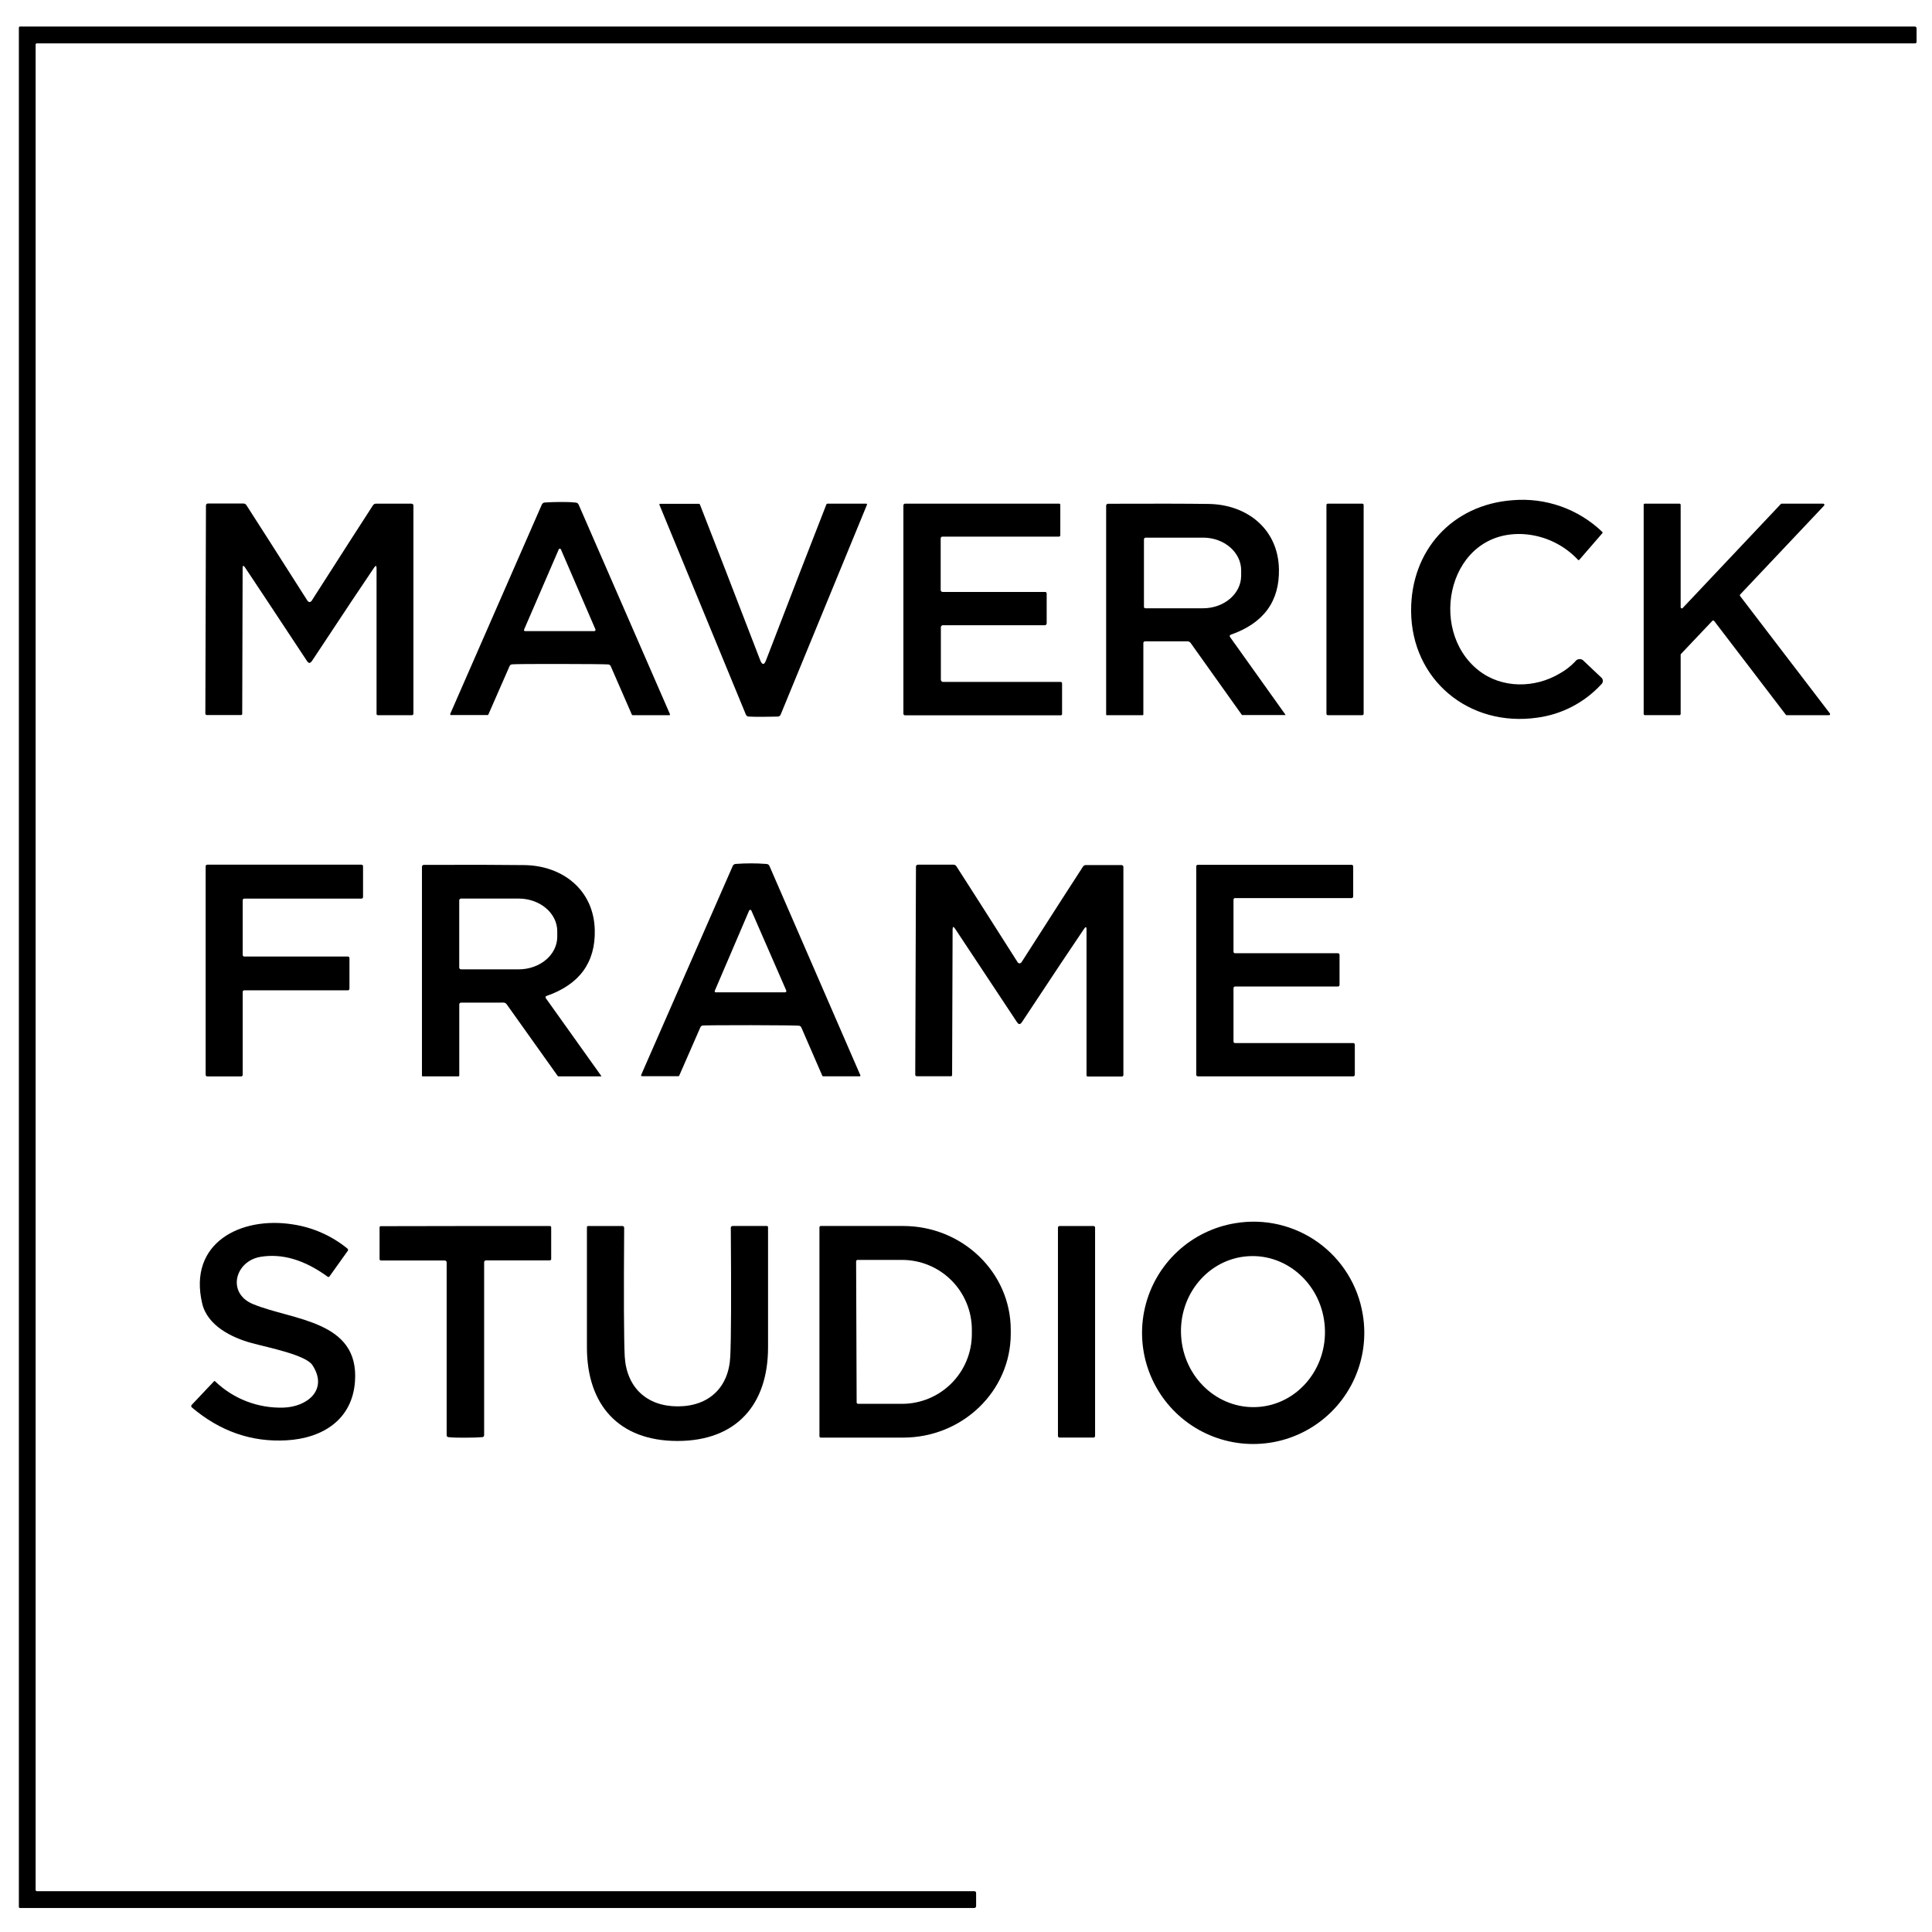
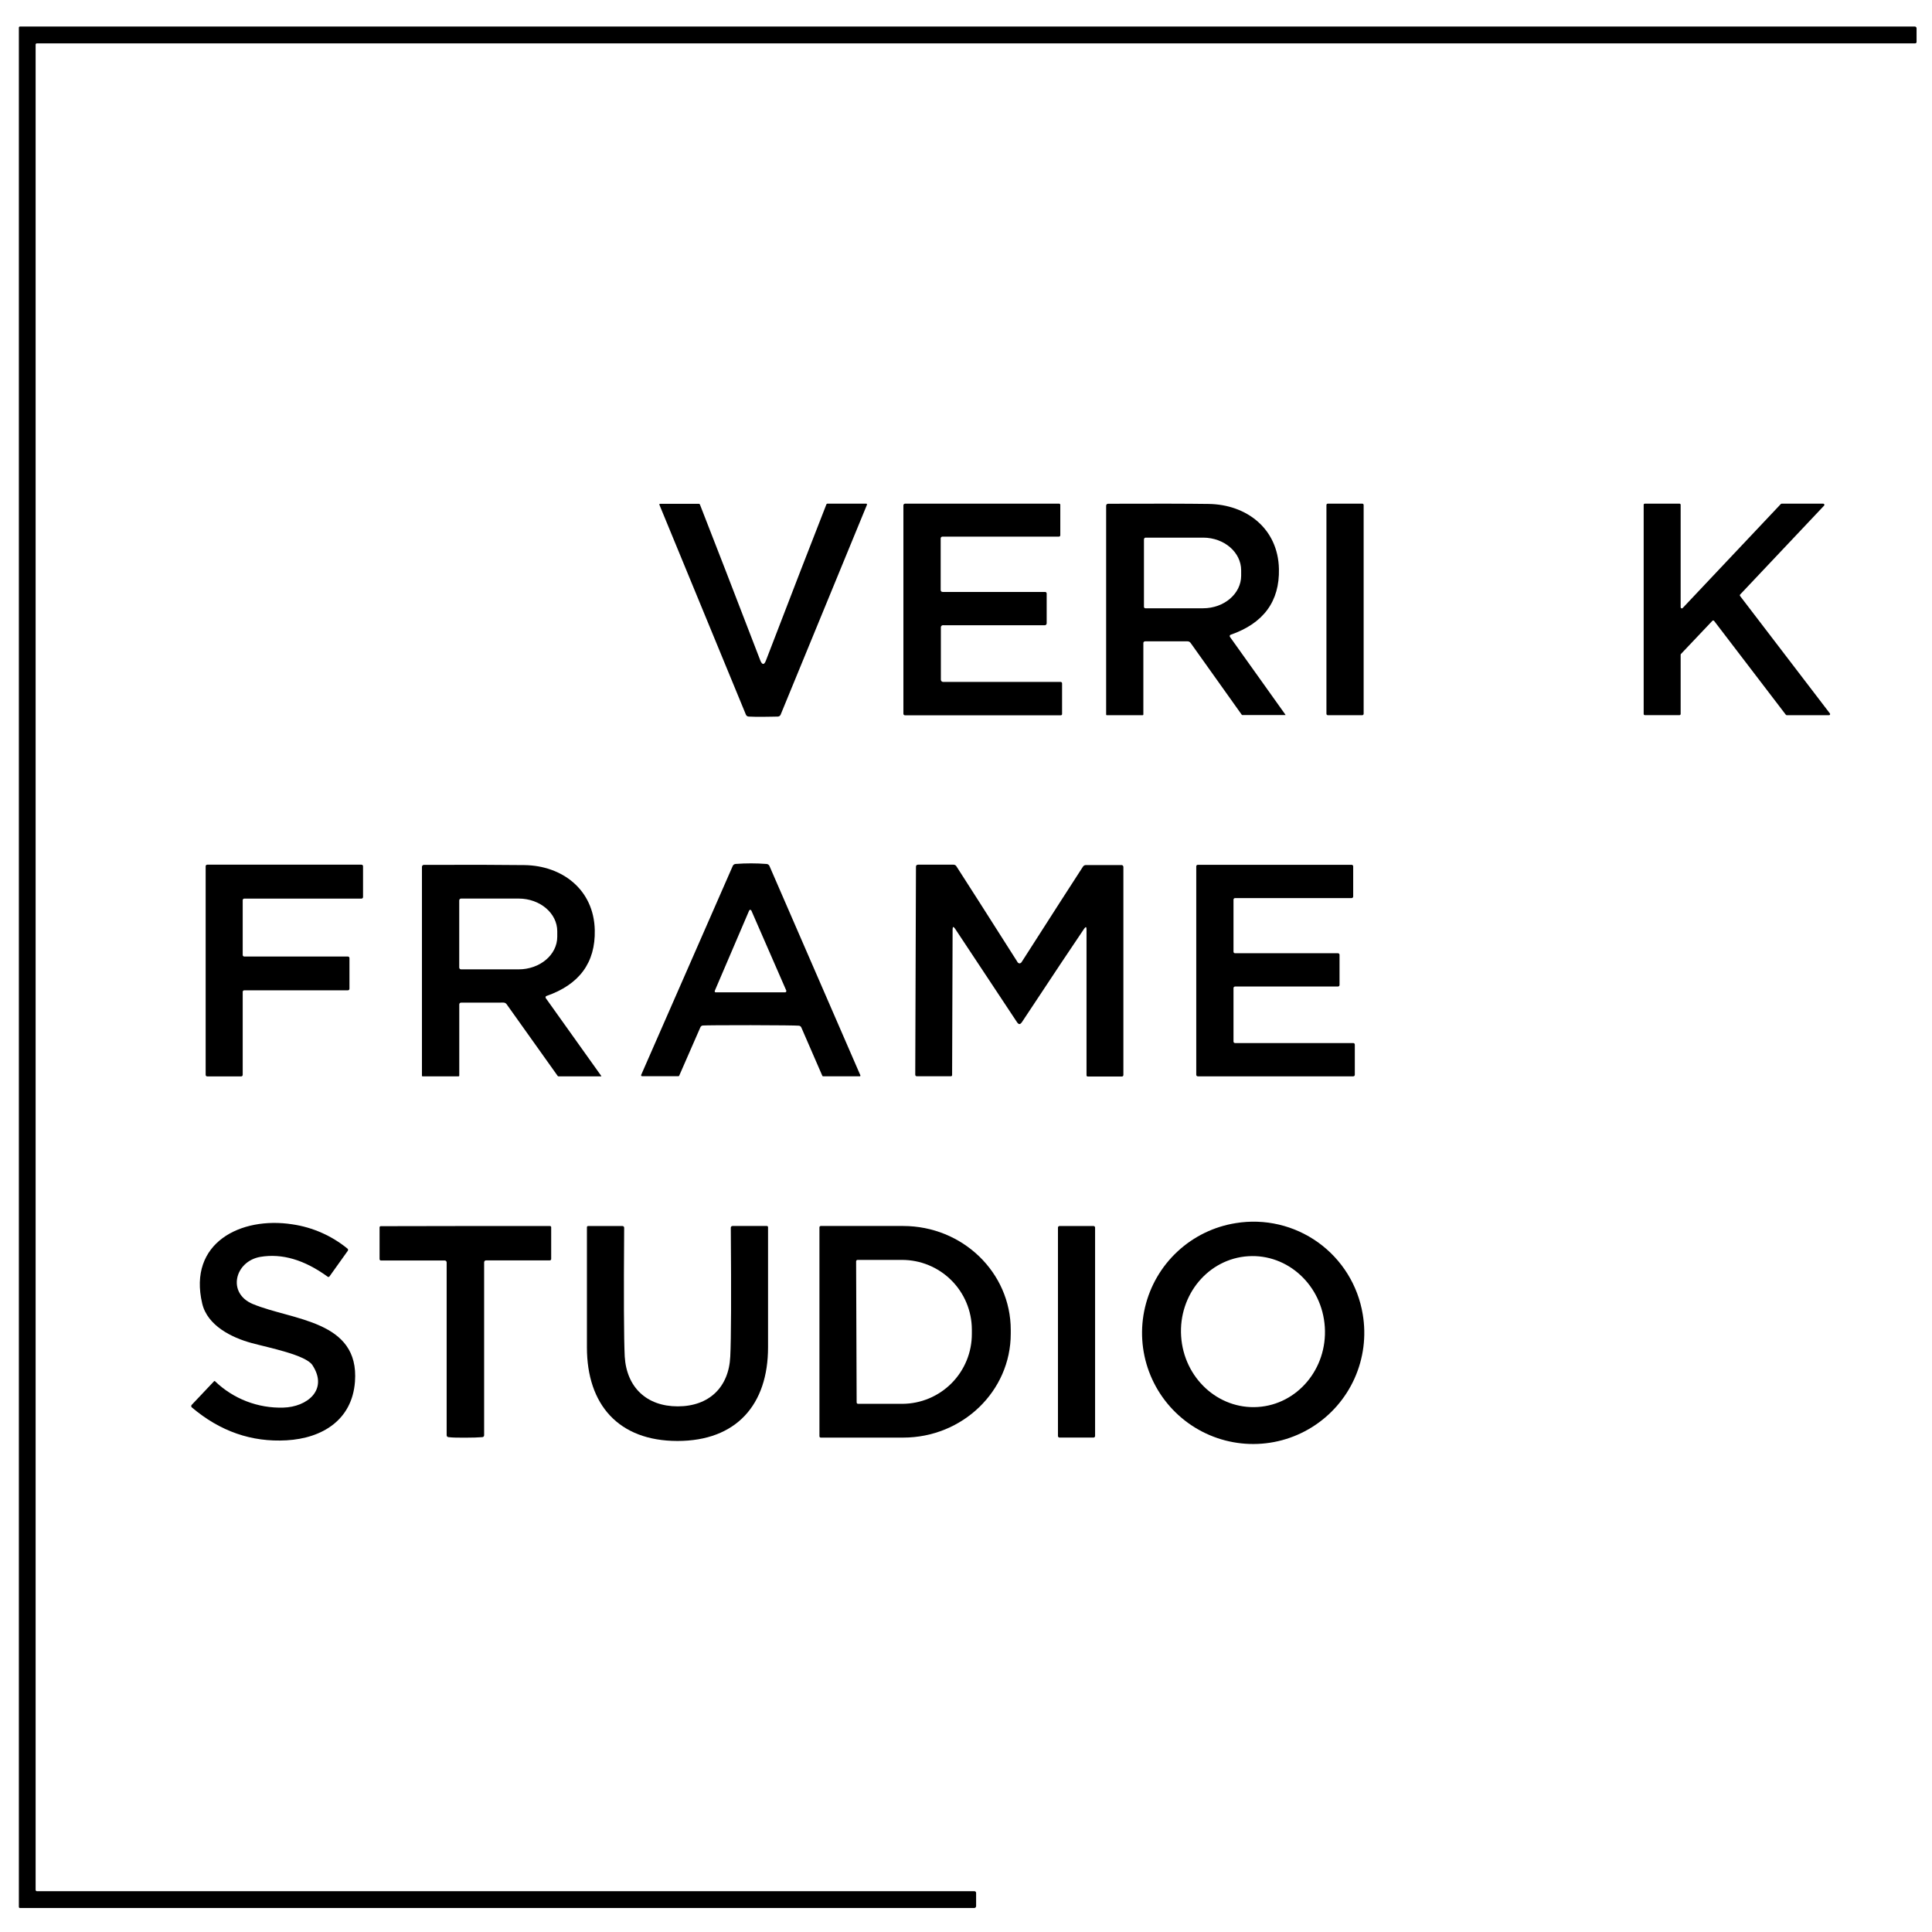
<svg xmlns="http://www.w3.org/2000/svg" width="512" height="512" viewBox="0 0 512 512" fill="none">
  <rect x="0" y="0" width="512" height="512" fill="#808080" stroke="none" />
  <g clip-path="url(#clip0_1_23)">
    <path d="M512 0H0V512H512V0Z" fill="white" />
    <g clip-path="url(#clip1_1_23)">
      <path d="M9.44 11.79V500.84C9.44 500.931 9.475 501.019 9.539 501.084C9.602 501.149 9.689 501.187 9.78 501.19H258.15C258.221 501.178 258.294 501.183 258.363 501.205C258.432 501.227 258.495 501.265 258.547 501.316C258.599 501.366 258.637 501.428 258.661 501.497C258.684 501.565 258.69 501.638 258.68 501.71V505.14C258.68 505.273 258.627 505.4 258.534 505.494C258.44 505.587 258.313 505.64 258.18 505.64H5.29C5.248 505.64 5.207 505.632 5.169 505.615C5.131 505.598 5.097 505.573 5.069 505.541C5.042 505.51 5.021 505.473 5.009 505.433C4.997 505.393 4.994 505.351 5 505.31V7.31C5.002 7.237 5.033 7.167 5.085 7.115C5.137 7.063 5.207 7.032 5.28 7.03H507.44C507.503 7.03 507.564 7.042 507.622 7.067C507.68 7.091 507.732 7.126 507.776 7.171C507.82 7.216 507.854 7.269 507.877 7.327C507.9 7.385 507.911 7.447 507.91 7.51V11.08C507.918 11.135 507.913 11.191 507.896 11.244C507.879 11.296 507.85 11.344 507.812 11.384C507.773 11.424 507.725 11.454 507.673 11.472C507.621 11.491 507.565 11.497 507.51 11.49H9.77C9.687 11.49 9.608 11.52 9.547 11.576C9.486 11.631 9.447 11.708 9.44 11.79Z" fill="black" />
-       <path d="M391.85 177.67C397.99 182.5 406.75 182.44 413.4 178.45C414.881 177.623 416.23 176.578 417.4 175.35C417.524 175.151 417.694 174.985 417.895 174.866C418.097 174.747 418.325 174.679 418.559 174.667C418.793 174.655 419.026 174.7 419.239 174.798C419.451 174.896 419.637 175.045 419.78 175.23L424.25 179.45C424.405 179.559 424.532 179.702 424.622 179.869C424.712 180.036 424.761 180.221 424.767 180.41C424.773 180.599 424.735 180.787 424.655 180.959C424.576 181.131 424.458 181.282 424.31 181.4C419.879 186.199 413.913 189.304 407.44 190.18C389.28 192.8 374.04 180.13 373.96 161.9C373.88 145.9 384.82 133.74 400.86 132.56C405.185 132.191 409.54 132.747 413.633 134.192C417.726 135.637 421.465 137.937 424.6 140.94C424.631 140.964 424.656 140.995 424.674 141.031C424.691 141.066 424.7 141.105 424.7 141.145C424.7 141.185 424.691 141.224 424.674 141.259C424.656 141.295 424.631 141.326 424.6 141.35L418.54 148.35C418.52 148.379 418.493 148.402 418.461 148.419C418.43 148.435 418.395 148.444 418.36 148.444C418.325 148.444 418.29 148.435 418.259 148.419C418.227 148.402 418.2 148.379 418.18 148.35C414.476 144.402 409.428 141.983 404.03 141.57C384 140.18 378 166.79 391.85 177.67Z" fill="black" />
-       <path d="M148.48 133.03C149.81 133.03 151.17 133.03 152.56 133.19C152.735 133.196 152.903 133.253 153.046 133.355C153.188 133.456 153.297 133.597 153.36 133.76L177.54 189.25C177.552 189.276 177.558 189.303 177.559 189.331C177.559 189.359 177.554 189.387 177.544 189.413C177.534 189.439 177.518 189.463 177.499 189.483C177.479 189.503 177.456 189.519 177.43 189.53H177.34H167.67C167.623 189.533 167.577 189.521 167.537 189.496C167.497 189.471 167.467 189.434 167.45 189.39L161.86 176.57C161.807 176.431 161.715 176.31 161.594 176.223C161.473 176.136 161.329 176.086 161.18 176.08C160.207 176.013 155.963 175.973 148.45 175.96C140.937 175.947 136.69 175.98 135.71 176.06C135.561 176.066 135.417 176.116 135.296 176.203C135.175 176.29 135.083 176.411 135.03 176.55L129.42 189.36C129.403 189.404 129.373 189.441 129.333 189.466C129.293 189.491 129.247 189.503 129.2 189.5H119.53C119.473 189.5 119.419 189.478 119.378 189.439C119.337 189.4 119.313 189.347 119.31 189.29C119.305 189.26 119.305 189.23 119.31 189.2L143.58 133.74C143.643 133.577 143.752 133.436 143.894 133.335C144.036 133.233 144.205 133.176 144.38 133.17C145.773 133.077 147.14 133.03 148.48 133.03ZM138.89 166.84C138.874 166.878 138.865 166.919 138.865 166.96C138.865 167.002 138.873 167.043 138.889 167.081C138.904 167.119 138.928 167.154 138.957 167.183C138.987 167.212 139.022 167.235 139.06 167.25H139.18H157.5C157.582 167.25 157.661 167.217 157.719 167.159C157.777 167.101 157.81 167.022 157.81 166.94C157.82 166.901 157.82 166.859 157.81 166.82L148.64 145.58C148.603 145.508 148.541 145.452 148.465 145.424C148.388 145.396 148.305 145.398 148.23 145.43C148.164 145.461 148.111 145.514 148.08 145.58L138.89 166.84Z" fill="black" />
-       <path d="M82 175.68C81.787 175.68 81.557 175.49 81.31 175.11C73.017 162.543 67.557 154.297 64.93 150.37C64.51 149.76 64.3 149.82 64.3 150.56L64.19 189.14C64.196 189.188 64.192 189.237 64.177 189.282C64.161 189.328 64.136 189.37 64.102 189.405C64.069 189.439 64.027 189.466 63.982 189.482C63.937 189.499 63.888 189.505 63.84 189.5H54.84C54.788 189.503 54.735 189.495 54.685 189.477C54.636 189.46 54.59 189.432 54.551 189.397C54.512 189.362 54.48 189.319 54.458 189.272C54.435 189.224 54.423 189.173 54.42 189.12L54.58 134C54.57 133.924 54.578 133.847 54.603 133.775C54.627 133.702 54.668 133.636 54.722 133.582C54.776 133.528 54.842 133.487 54.915 133.463C54.987 133.438 55.064 133.43 55.14 133.44H64.49C64.651 133.434 64.811 133.47 64.953 133.546C65.096 133.621 65.215 133.733 65.3 133.87C67.713 137.603 73.09 146.02 81.43 159.12C81.49 159.237 81.578 159.338 81.686 159.413C81.794 159.488 81.919 159.535 82.05 159.55C82.179 159.537 82.302 159.491 82.407 159.415C82.513 159.34 82.596 159.238 82.65 159.12C91.023 146.033 96.42 137.63 98.84 133.91C98.925 133.773 99.045 133.661 99.187 133.586C99.329 133.51 99.489 133.474 99.65 133.48H109C109.076 133.47 109.153 133.478 109.225 133.503C109.298 133.527 109.364 133.568 109.418 133.622C109.472 133.676 109.513 133.742 109.537 133.815C109.562 133.887 109.57 133.964 109.56 134.04V189.15C109.557 189.203 109.545 189.254 109.522 189.302C109.5 189.349 109.468 189.392 109.429 189.427C109.39 189.462 109.344 189.49 109.295 189.507C109.245 189.525 109.193 189.533 109.14 189.53H100.14C100.092 189.535 100.043 189.529 99.998 189.512C99.953 189.496 99.912 189.469 99.878 189.435C99.844 189.4 99.819 189.358 99.804 189.312C99.788 189.267 99.784 189.218 99.79 189.17V150.59C99.79 149.85 99.58 149.79 99.16 150.4C96.493 154.307 91.013 162.54 82.72 175.1C82.44 175.487 82.2 175.68 82 175.68Z" fill="black" />
      <path d="M361.02 133.47H351.88C351.681 133.47 351.52 133.631 351.52 133.83V189.17C351.52 189.369 351.681 189.53 351.88 189.53H361.02C361.219 189.53 361.38 189.369 361.38 189.17V133.83C361.38 133.631 361.219 133.47 361.02 133.47Z" fill="black" />
      <path d="M472.17 133.48H483.17C483.252 133.48 483.331 133.513 483.389 133.571C483.447 133.629 483.48 133.708 483.48 133.79C483.48 133.867 483.451 133.942 483.4 134L461.15 157.56C461.105 157.617 461.08 157.687 461.08 157.76C461.08 157.833 461.105 157.903 461.15 157.96L484.91 189.03C484.966 189.088 484.997 189.165 484.997 189.245C484.997 189.325 484.966 189.402 484.91 189.46C484.854 189.506 484.783 189.531 484.71 189.53H473.5C473.454 189.528 473.409 189.516 473.367 189.495C473.326 189.475 473.289 189.446 473.26 189.41L454.26 164.55C454.207 164.487 454.132 164.446 454.05 164.437C453.968 164.427 453.886 164.45 453.82 164.5L445.47 173.31C445.419 173.368 445.39 173.443 445.39 173.52V189.21C445.39 189.292 445.357 189.371 445.299 189.429C445.241 189.487 445.162 189.52 445.08 189.52H435.9C435.818 189.52 435.739 189.487 435.681 189.429C435.623 189.371 435.59 189.292 435.59 189.21V133.78C435.59 133.698 435.623 133.619 435.681 133.561C435.739 133.503 435.818 133.47 435.9 133.47H445.08C445.162 133.47 445.241 133.503 445.299 133.561C445.357 133.619 445.39 133.698 445.39 133.78V160.92C445.39 161.002 445.423 161.081 445.481 161.139C445.539 161.197 445.618 161.23 445.7 161.23C445.743 161.232 445.787 161.223 445.826 161.206C445.866 161.189 445.902 161.163 445.93 161.13L471.93 133.58C471.961 133.547 471.998 133.522 472.039 133.505C472.081 133.487 472.125 133.479 472.17 133.48Z" fill="black" />
      <path d="M202.25 175.95C202.51 175.95 202.75 175.65 202.98 175.05C209.94 156.937 215.273 143.16 218.98 133.72C219.004 133.645 219.052 133.579 219.118 133.534C219.183 133.489 219.261 133.466 219.34 133.47H229.56C229.613 133.47 229.664 133.491 229.701 133.529C229.739 133.566 229.76 133.617 229.76 133.67C229.766 133.696 229.766 133.724 229.76 133.75L206.89 189.36C206.832 189.52 206.726 189.658 206.586 189.754C206.446 189.851 206.28 189.902 206.11 189.9C205.22 189.9 203.94 189.96 202.28 189.96C200.62 189.96 199.33 189.96 198.44 189.9C198.27 189.902 198.104 189.851 197.964 189.754C197.824 189.658 197.718 189.52 197.66 189.36L174.75 133.77C174.73 133.722 174.729 133.668 174.747 133.62C174.766 133.571 174.803 133.532 174.85 133.51H174.93H185.15C185.229 133.506 185.307 133.529 185.372 133.574C185.438 133.619 185.486 133.685 185.51 133.76C189.217 143.213 194.55 156.987 201.51 175.08C201.75 175.65 202 175.95 202.25 175.95Z" fill="black" />
      <path d="M250 165.69C249.91 165.676 249.818 165.684 249.732 165.713C249.646 165.741 249.568 165.789 249.503 165.853C249.439 165.918 249.391 165.996 249.363 166.082C249.334 166.169 249.326 166.26 249.34 166.35V180.12C249.339 180.198 249.353 180.275 249.382 180.347C249.411 180.42 249.455 180.485 249.51 180.54C249.565 180.595 249.63 180.639 249.703 180.668C249.775 180.697 249.852 180.711 249.93 180.71H281C281.063 180.7 281.127 180.704 281.188 180.724C281.248 180.743 281.303 180.777 281.348 180.822C281.393 180.867 281.427 180.922 281.446 180.982C281.466 181.043 281.47 181.107 281.46 181.17V189.17C281.469 189.223 281.464 189.278 281.448 189.329C281.431 189.38 281.403 189.427 281.365 189.465C281.327 189.503 281.28 189.531 281.229 189.548C281.178 189.564 281.123 189.569 281.07 189.56H239.89C239.825 189.57 239.758 189.565 239.695 189.544C239.632 189.524 239.575 189.489 239.528 189.442C239.481 189.395 239.446 189.338 239.426 189.275C239.405 189.212 239.4 189.145 239.41 189.08V133.92C239.413 133.8 239.462 133.685 239.548 133.601C239.634 133.517 239.75 133.47 239.87 133.47H280.61C280.661 133.462 280.713 133.465 280.762 133.481C280.811 133.497 280.856 133.523 280.893 133.559C280.93 133.595 280.958 133.639 280.975 133.688C280.992 133.737 280.997 133.789 280.99 133.84V141.84C280.991 141.887 280.983 141.934 280.966 141.979C280.95 142.023 280.924 142.063 280.892 142.098C280.859 142.132 280.82 142.16 280.777 142.179C280.734 142.198 280.687 142.209 280.64 142.21H249.84C249.765 142.198 249.688 142.204 249.616 142.227C249.544 142.251 249.478 142.291 249.424 142.345C249.371 142.398 249.331 142.464 249.307 142.536C249.284 142.608 249.278 142.685 249.29 142.76V156.31C249.28 156.386 249.288 156.463 249.313 156.535C249.337 156.608 249.378 156.674 249.432 156.728C249.486 156.782 249.552 156.823 249.625 156.847C249.697 156.872 249.774 156.88 249.85 156.87H276.9C276.965 156.86 277.032 156.865 277.095 156.886C277.158 156.906 277.215 156.941 277.262 156.988C277.309 157.035 277.344 157.092 277.364 157.155C277.385 157.218 277.39 157.285 277.38 157.35V165.19C277.38 165.258 277.367 165.325 277.34 165.388C277.314 165.45 277.276 165.507 277.227 165.554C277.179 165.602 277.121 165.639 277.058 165.664C276.995 165.689 276.928 165.701 276.86 165.7H250V165.69Z" fill="black" />
      <path d="M303 170.55V189.31C303.005 189.34 303.003 189.371 302.994 189.4C302.985 189.429 302.969 189.456 302.947 189.477C302.926 189.499 302.899 189.515 302.87 189.524C302.841 189.533 302.81 189.535 302.78 189.53H293.32C293.296 189.533 293.271 189.531 293.247 189.523C293.224 189.515 293.203 189.502 293.185 189.485C293.168 189.467 293.155 189.446 293.147 189.423C293.139 189.399 293.137 189.374 293.14 189.35V134.02C293.139 133.952 293.151 133.885 293.176 133.822C293.201 133.759 293.238 133.701 293.286 133.653C293.333 133.604 293.39 133.566 293.452 133.54C293.515 133.514 293.582 133.5 293.65 133.5C305.49 133.453 314.37 133.47 320.29 133.55C330.29 133.68 338.7 140.03 338.93 150.78C339.123 159.367 334.853 165.18 326.12 168.22C326.078 168.234 326.04 168.255 326.007 168.284C325.974 168.312 325.947 168.347 325.927 168.386C325.908 168.425 325.896 168.468 325.893 168.511C325.89 168.555 325.896 168.599 325.91 168.64C325.907 168.67 325.907 168.7 325.91 168.73L340.64 189.38C340.649 189.388 340.655 189.397 340.66 189.407C340.665 189.417 340.667 189.429 340.667 189.44C340.667 189.451 340.665 189.463 340.66 189.473C340.655 189.483 340.649 189.493 340.64 189.5H329.27C329.229 189.5 329.188 189.489 329.152 189.47C329.115 189.451 329.084 189.424 329.06 189.39L315.53 170.39C315.436 170.255 315.31 170.145 315.164 170.07C315.017 169.995 314.855 169.957 314.69 169.96H303.52C303.443 169.951 303.366 169.961 303.294 169.989C303.222 170.017 303.157 170.062 303.106 170.12C303.055 170.178 303.019 170.247 303.001 170.322C302.982 170.397 302.982 170.475 303 170.55ZM303.16 142.82V160.82C303.16 160.921 303.2 161.017 303.271 161.089C303.343 161.16 303.439 161.2 303.54 161.2H318.82C324.39 161.2 328.91 157.35 328.92 152.57V151.15C328.92 146.37 324.43 142.49 318.86 142.48H303.58C303.479 142.48 303.383 142.52 303.311 142.591C303.24 142.663 303.2 142.759 303.2 142.86L303.16 142.82Z" fill="black" />
      <path d="M199 271.68C191.487 271.68 187.247 271.71 186.28 271.77C186.131 271.776 185.987 271.826 185.866 271.913C185.745 272 185.653 272.121 185.6 272.26L180 285.06C179.983 285.104 179.953 285.141 179.913 285.166C179.873 285.191 179.827 285.203 179.78 285.2H170.11C170.054 285.195 170.002 285.17 169.963 285.13C169.925 285.089 169.902 285.036 169.9 284.98C169.894 284.954 169.894 284.926 169.9 284.9L194.17 229.52C194.233 229.355 194.344 229.213 194.488 229.112C194.633 229.01 194.804 228.954 194.98 228.95C196.36 228.85 197.72 228.8 199.05 228.8C200.38 228.8 201.74 228.85 203.12 228.96C203.296 228.964 203.467 229.02 203.612 229.122C203.756 229.223 203.867 229.365 203.93 229.53L228 284.95C228.012 284.976 228.018 285.003 228.019 285.031C228.019 285.059 228.014 285.087 228.004 285.113C227.994 285.139 227.978 285.163 227.959 285.183C227.939 285.203 227.916 285.219 227.89 285.23H227.8H218.14C218.093 285.233 218.047 285.221 218.007 285.196C217.967 285.171 217.937 285.134 217.92 285.09L212.37 272.31C212.317 272.171 212.225 272.05 212.104 271.963C211.983 271.876 211.839 271.826 211.69 271.82C210.723 271.747 206.493 271.7 199 271.68ZM189.43 262.56C189.396 262.637 189.394 262.724 189.424 262.803C189.454 262.881 189.513 262.945 189.59 262.98C189.636 262.989 189.684 262.989 189.73 262.98H208.06C208.102 262.98 208.144 262.972 208.182 262.956C208.221 262.94 208.257 262.916 208.286 262.886C208.316 262.857 208.34 262.821 208.356 262.782C208.372 262.744 208.38 262.702 208.38 262.66C208.39 262.617 208.39 262.573 208.38 262.53L199.12 241.31C199.104 241.271 199.08 241.236 199.05 241.207C199.02 241.177 198.984 241.154 198.945 241.138C198.906 241.122 198.864 241.114 198.822 241.115C198.78 241.115 198.739 241.124 198.7 241.14C198.661 241.155 198.626 241.177 198.597 241.207C198.567 241.236 198.545 241.271 198.53 241.31L189.43 262.56Z" fill="black" />
      <path d="M92.61 253.9V262.03C92.61 262.139 92.567 262.243 92.49 262.32C92.413 262.397 92.309 262.44 92.2 262.44H64.73C64.621 262.44 64.517 262.483 64.44 262.56C64.363 262.637 64.32 262.741 64.32 262.85V284.85C64.32 284.959 64.277 285.063 64.2 285.14C64.123 285.217 64.019 285.26 63.91 285.26H54.91C54.856 285.26 54.803 285.249 54.753 285.229C54.703 285.208 54.658 285.178 54.62 285.14C54.582 285.102 54.552 285.057 54.531 285.007C54.511 284.957 54.5 284.904 54.5 284.85V229.56C54.5 229.506 54.511 229.453 54.531 229.403C54.552 229.353 54.582 229.308 54.62 229.27C54.658 229.232 54.703 229.202 54.753 229.181C54.803 229.161 54.856 229.15 54.91 229.15H95.8C95.909 229.15 96.013 229.193 96.09 229.27C96.167 229.347 96.21 229.451 96.21 229.56V237.73C96.21 237.839 96.167 237.943 96.09 238.02C96.013 238.097 95.909 238.14 95.8 238.14H64.73C64.621 238.14 64.517 238.183 64.44 238.26C64.363 238.337 64.32 238.441 64.32 238.55V253.08C64.32 253.189 64.363 253.293 64.44 253.37C64.517 253.447 64.621 253.49 64.73 253.49H92.2C92.309 253.49 92.413 253.533 92.49 253.61C92.567 253.687 92.61 253.791 92.61 253.9Z" fill="black" />
      <path d="M122.26 265.71C122.185 265.698 122.108 265.704 122.036 265.727C121.964 265.751 121.898 265.791 121.845 265.845C121.791 265.898 121.751 265.964 121.727 266.036C121.704 266.108 121.698 266.185 121.71 266.26V285.02C121.715 285.05 121.713 285.081 121.704 285.11C121.695 285.139 121.679 285.166 121.657 285.187C121.636 285.209 121.609 285.225 121.58 285.234C121.551 285.243 121.52 285.245 121.49 285.24H112C111.976 285.243 111.951 285.241 111.927 285.233C111.904 285.225 111.883 285.212 111.865 285.195C111.848 285.177 111.835 285.156 111.827 285.133C111.819 285.109 111.817 285.084 111.82 285.06V229.72C111.819 229.652 111.831 229.585 111.856 229.522C111.881 229.459 111.918 229.401 111.966 229.353C112.013 229.304 112.07 229.266 112.133 229.24C112.195 229.214 112.262 229.2 112.33 229.2C124.183 229.16 133.067 229.18 138.98 229.26C148.98 229.39 157.39 235.75 157.62 246.5C157.813 255.1 153.54 260.917 144.8 263.95C144.758 263.965 144.72 263.987 144.687 264.017C144.654 264.047 144.628 264.083 144.609 264.123C144.59 264.163 144.58 264.206 144.578 264.25C144.577 264.295 144.584 264.339 144.6 264.38C144.595 264.406 144.595 264.434 144.6 264.46L159.33 285.12C159.339 285.128 159.345 285.137 159.35 285.147C159.355 285.157 159.357 285.169 159.357 285.18C159.357 285.191 159.355 285.203 159.35 285.213C159.345 285.223 159.339 285.232 159.33 285.24H159.28H148C147.959 285.24 147.918 285.229 147.882 285.21C147.845 285.191 147.814 285.164 147.79 285.13L134.26 266.13C134.166 265.995 134.04 265.885 133.894 265.81C133.747 265.735 133.585 265.697 133.42 265.7L122.26 265.71ZM121.7 238.62V256.4C121.7 256.53 121.752 256.655 121.844 256.747C121.935 256.838 122.06 256.89 122.19 256.89H137.43C143.08 256.89 147.67 253.04 147.68 248.26V246.8C147.68 242.02 143.12 238.14 137.47 238.13H122.23C122.162 238.124 122.094 238.133 122.03 238.155C121.966 238.177 121.907 238.213 121.857 238.259C121.808 238.305 121.768 238.361 121.741 238.423C121.714 238.485 121.7 238.552 121.7 238.62Z" fill="black" />
      <path d="M270.18 255.31C270.31 255.297 270.435 255.25 270.541 255.175C270.648 255.1 270.734 254.998 270.79 254.88C279.163 241.8 284.563 233.4 286.99 229.68C287.075 229.543 287.195 229.431 287.337 229.356C287.479 229.28 287.639 229.244 287.8 229.25H297.15C297.226 229.24 297.303 229.248 297.375 229.273C297.448 229.297 297.514 229.338 297.568 229.392C297.622 229.446 297.663 229.512 297.687 229.585C297.712 229.657 297.72 229.734 297.71 229.81V284.91C297.707 284.963 297.695 285.014 297.672 285.062C297.65 285.109 297.618 285.152 297.579 285.187C297.54 285.222 297.494 285.25 297.445 285.267C297.395 285.285 297.343 285.293 297.29 285.29H288.29C288.242 285.295 288.193 285.289 288.148 285.272C288.103 285.256 288.062 285.229 288.028 285.195C287.994 285.16 287.969 285.118 287.954 285.072C287.938 285.027 287.934 284.978 287.94 284.93V246.31C287.94 245.57 287.73 245.51 287.31 246.12C284.643 250.033 279.16 258.267 270.86 270.82C270.61 271.2 270.37 271.39 270.16 271.39C269.95 271.39 269.72 271.2 269.47 270.82C261.157 258.253 255.697 250.01 253.09 246.09C252.67 245.48 252.46 245.54 252.45 246.28L252.32 284.87C252.32 285.11 252.19 285.23 251.96 285.22H242.96C242.856 285.223 242.754 285.185 242.678 285.114C242.601 285.042 242.555 284.944 242.55 284.84L242.74 229.71C242.732 229.634 242.741 229.556 242.767 229.484C242.793 229.412 242.835 229.346 242.89 229.292C242.945 229.238 243.011 229.198 243.084 229.173C243.156 229.148 243.234 229.141 243.31 229.15H252.66C252.82 229.142 252.979 229.178 253.12 229.254C253.261 229.33 253.378 229.442 253.46 229.58C255.873 233.313 261.247 241.733 269.58 254.84C269.629 254.965 269.71 255.074 269.816 255.157C269.921 255.24 270.047 255.292 270.18 255.31Z" fill="black" />
      <path d="M327.3 276.42H358.63C358.739 276.42 358.843 276.463 358.92 276.54C358.997 276.617 359.04 276.721 359.04 276.83V284.83C359.04 284.939 358.997 285.043 358.92 285.12C358.843 285.197 358.739 285.24 358.63 285.24H317.43C317.321 285.24 317.217 285.197 317.14 285.12C317.063 285.043 317.02 284.939 317.02 284.83V229.59C317.02 229.481 317.063 229.377 317.14 229.3C317.217 229.223 317.321 229.18 317.43 229.18H358.2C358.309 229.18 358.413 229.223 358.49 229.3C358.567 229.377 358.61 229.481 358.61 229.59V237.59C358.61 237.699 358.567 237.803 358.49 237.88C358.413 237.957 358.309 238 358.2 238H327.3C327.246 238 327.193 238.011 327.143 238.031C327.093 238.052 327.048 238.082 327.01 238.12C326.972 238.158 326.942 238.203 326.921 238.253C326.901 238.303 326.89 238.356 326.89 238.41V252.21C326.89 252.264 326.901 252.317 326.921 252.367C326.942 252.417 326.972 252.462 327.01 252.5C327.048 252.538 327.093 252.568 327.143 252.589C327.193 252.609 327.246 252.62 327.3 252.62H354.58C354.689 252.62 354.793 252.663 354.87 252.74C354.947 252.817 354.99 252.921 354.99 253.03V261.03C354.99 261.139 354.947 261.243 354.87 261.32C354.793 261.397 354.689 261.44 354.58 261.44H327.3C327.191 261.44 327.087 261.483 327.01 261.56C326.933 261.637 326.89 261.741 326.89 261.85V276.05C326.9 276.152 326.948 276.246 327.023 276.314C327.099 276.383 327.198 276.42 327.3 276.42Z" fill="black" />
      <path d="M67 345.58C77.53 349.95 95.29 349.86 94.07 366.16C93.32 376.25 85.48 381.16 75.93 381.7C66.683 382.227 58.32 379.32 50.84 372.98C50.792 372.941 50.753 372.892 50.725 372.837C50.697 372.782 50.68 372.722 50.675 372.661C50.67 372.599 50.678 372.537 50.698 372.479C50.718 372.42 50.749 372.366 50.79 372.32L56.74 366.03C56.755 366.015 56.773 366.002 56.792 365.994C56.812 365.986 56.834 365.981 56.855 365.981C56.877 365.981 56.898 365.986 56.917 365.994C56.937 366.002 56.955 366.015 56.97 366.03C59.37 368.347 62.21 370.16 65.322 371.362C68.434 372.564 71.755 373.131 75.09 373.03C81.35 372.87 87.09 368.34 82.8 361.78C81.01 359.06 71.29 357.17 66.65 355.91C61.43 354.49 54.98 351.33 53.59 345.46C49.77 329.34 63.83 322.33 77.48 324.46C82.843 325.244 87.893 327.47 92.09 330.9C92.173 330.967 92.228 331.063 92.243 331.169C92.258 331.275 92.232 331.383 92.17 331.47L87.35 338.22C87.325 338.269 87.289 338.312 87.244 338.345C87.199 338.378 87.148 338.399 87.093 338.408C87.038 338.417 86.982 338.413 86.93 338.395C86.877 338.378 86.829 338.349 86.79 338.31C80.67 333.863 74.743 332.12 69.01 333.08C62.23 334.25 60.08 342.69 67 345.58Z" fill="black" />
      <path d="M361.14 348.31C362.115 354.066 361.356 359.981 358.962 365.306C356.568 370.63 352.645 375.122 347.692 378.212C342.739 381.302 336.98 382.851 331.145 382.661C325.311 382.471 319.664 380.551 314.923 377.146C310.181 373.74 306.559 369.002 304.516 363.533C302.473 358.065 302.101 352.113 303.448 346.432C304.794 340.752 307.799 335.6 312.08 331.631C316.361 327.662 321.724 325.054 327.49 324.14C335.157 322.884 343.009 324.725 349.32 329.257C355.63 333.79 359.882 340.643 361.14 348.31ZM333.31 372.87C343.82 372.21 351.79 362.73 351.09 351.69C350.39 340.65 341.31 332.25 330.79 332.91C320.28 333.57 312.31 343.05 313.01 354.09C313.71 365.13 322.79 373.53 333.31 372.87Z" fill="black" />
      <path d="M123.31 324.91H145.71C145.759 324.903 145.809 324.908 145.855 324.924C145.902 324.94 145.944 324.966 145.979 325.001C146.014 325.036 146.04 325.078 146.056 325.125C146.072 325.171 146.077 325.221 146.07 325.27V333.65C146.07 333.746 146.032 333.837 145.965 333.905C145.897 333.972 145.805 334.01 145.71 334.01H128.81C128.675 334.01 128.545 334.064 128.449 334.159C128.354 334.255 128.3 334.385 128.3 334.52V380.31C128.307 380.38 128.299 380.45 128.277 380.517C128.255 380.583 128.22 380.645 128.172 380.696C128.125 380.748 128.068 380.79 128.004 380.818C127.939 380.846 127.87 380.86 127.8 380.86C126.67 380.95 125.18 381 123.33 381C121.48 381 120 381 118.87 380.86C118.8 380.86 118.731 380.846 118.666 380.818C118.602 380.79 118.545 380.748 118.498 380.696C118.45 380.645 118.415 380.583 118.393 380.517C118.371 380.45 118.363 380.38 118.37 380.31V334.54C118.367 334.406 118.312 334.279 118.217 334.186C118.122 334.092 117.994 334.04 117.86 334.04H100.96C100.913 334.041 100.866 334.033 100.821 334.016C100.777 334 100.737 333.974 100.702 333.942C100.668 333.909 100.64 333.87 100.621 333.827C100.602 333.784 100.591 333.737 100.59 333.69V325.31C100.583 325.261 100.588 325.212 100.604 325.165C100.62 325.118 100.646 325.076 100.681 325.041C100.716 325.006 100.758 324.98 100.805 324.964C100.851 324.948 100.901 324.943 100.95 324.95L123.31 324.91Z" fill="black" />
      <path d="M179.61 372.7C187.85 372.7 193.15 367.7 193.53 359.49C193.763 354.783 193.81 343.427 193.67 325.42C193.66 325.349 193.667 325.277 193.689 325.21C193.712 325.142 193.75 325.081 193.8 325.03C193.851 324.98 193.912 324.942 193.98 324.919C194.047 324.897 194.119 324.89 194.19 324.9H203.19C203.238 324.893 203.286 324.898 203.331 324.913C203.377 324.928 203.418 324.954 203.452 324.988C203.486 325.022 203.512 325.063 203.527 325.109C203.542 325.154 203.547 325.202 203.54 325.25C203.54 339.797 203.54 350.4 203.54 357.06C203.54 372.22 195.17 381.87 179.54 381.87C163.91 381.87 155.54 372.23 155.54 357.07C155.54 350.403 155.54 339.8 155.54 325.26C155.533 325.212 155.538 325.164 155.553 325.119C155.568 325.073 155.594 325.032 155.628 324.998C155.662 324.964 155.703 324.938 155.749 324.923C155.794 324.908 155.843 324.903 155.89 324.91H164.89C164.961 324.9 165.033 324.907 165.1 324.929C165.168 324.952 165.229 324.99 165.28 325.04C165.33 325.091 165.368 325.152 165.391 325.22C165.413 325.287 165.42 325.359 165.41 325.43C165.283 343.43 165.333 354.787 165.56 359.5C166.06 367.66 171.37 372.7 179.61 372.7Z" fill="black" />
      <path d="M217.16 325.25C217.16 325.157 217.197 325.068 217.263 325.003C217.328 324.937 217.417 324.9 217.51 324.9H239.33C255.09 324.9 267.86 337.23 267.86 352.44V353.44C267.86 368.65 255.09 380.98 239.33 380.98H217.51C217.417 380.98 217.328 380.943 217.263 380.878C217.197 380.812 217.16 380.723 217.16 380.63V325.25ZM226.88 334.31L227.02 371.65C227.02 371.751 227.06 371.847 227.131 371.919C227.203 371.99 227.299 372.03 227.4 372.03H239.14C244.043 372.006 248.736 370.037 252.188 366.555C255.64 363.073 257.569 358.363 257.55 353.46V352.31C257.531 347.408 255.567 342.714 252.089 339.26C248.61 335.805 243.902 333.874 239 333.89H227.26C227.159 333.89 227.063 333.93 226.991 334.001C226.92 334.073 226.88 334.169 226.88 334.27V334.31Z" fill="black" />
      <path d="M289.8 324.91H280.78C280.554 324.91 280.37 325.094 280.37 325.32V380.56C280.37 380.786 280.554 380.97 280.78 380.97H289.8C290.026 380.97 290.21 380.786 290.21 380.56V325.32C290.21 325.094 290.026 324.91 289.8 324.91Z" fill="black" />
    </g>
  </g>
  <defs>
    <clipPath id="clip0_1_23">
      <rect width="512" height="512" fill="white" />
    </clipPath>
    <clipPath id="clip1_1_23">
      <rect width="502.91" height="498.64" fill="white" transform="translate(5 7)" />
    </clipPath>
  </defs>
</svg>